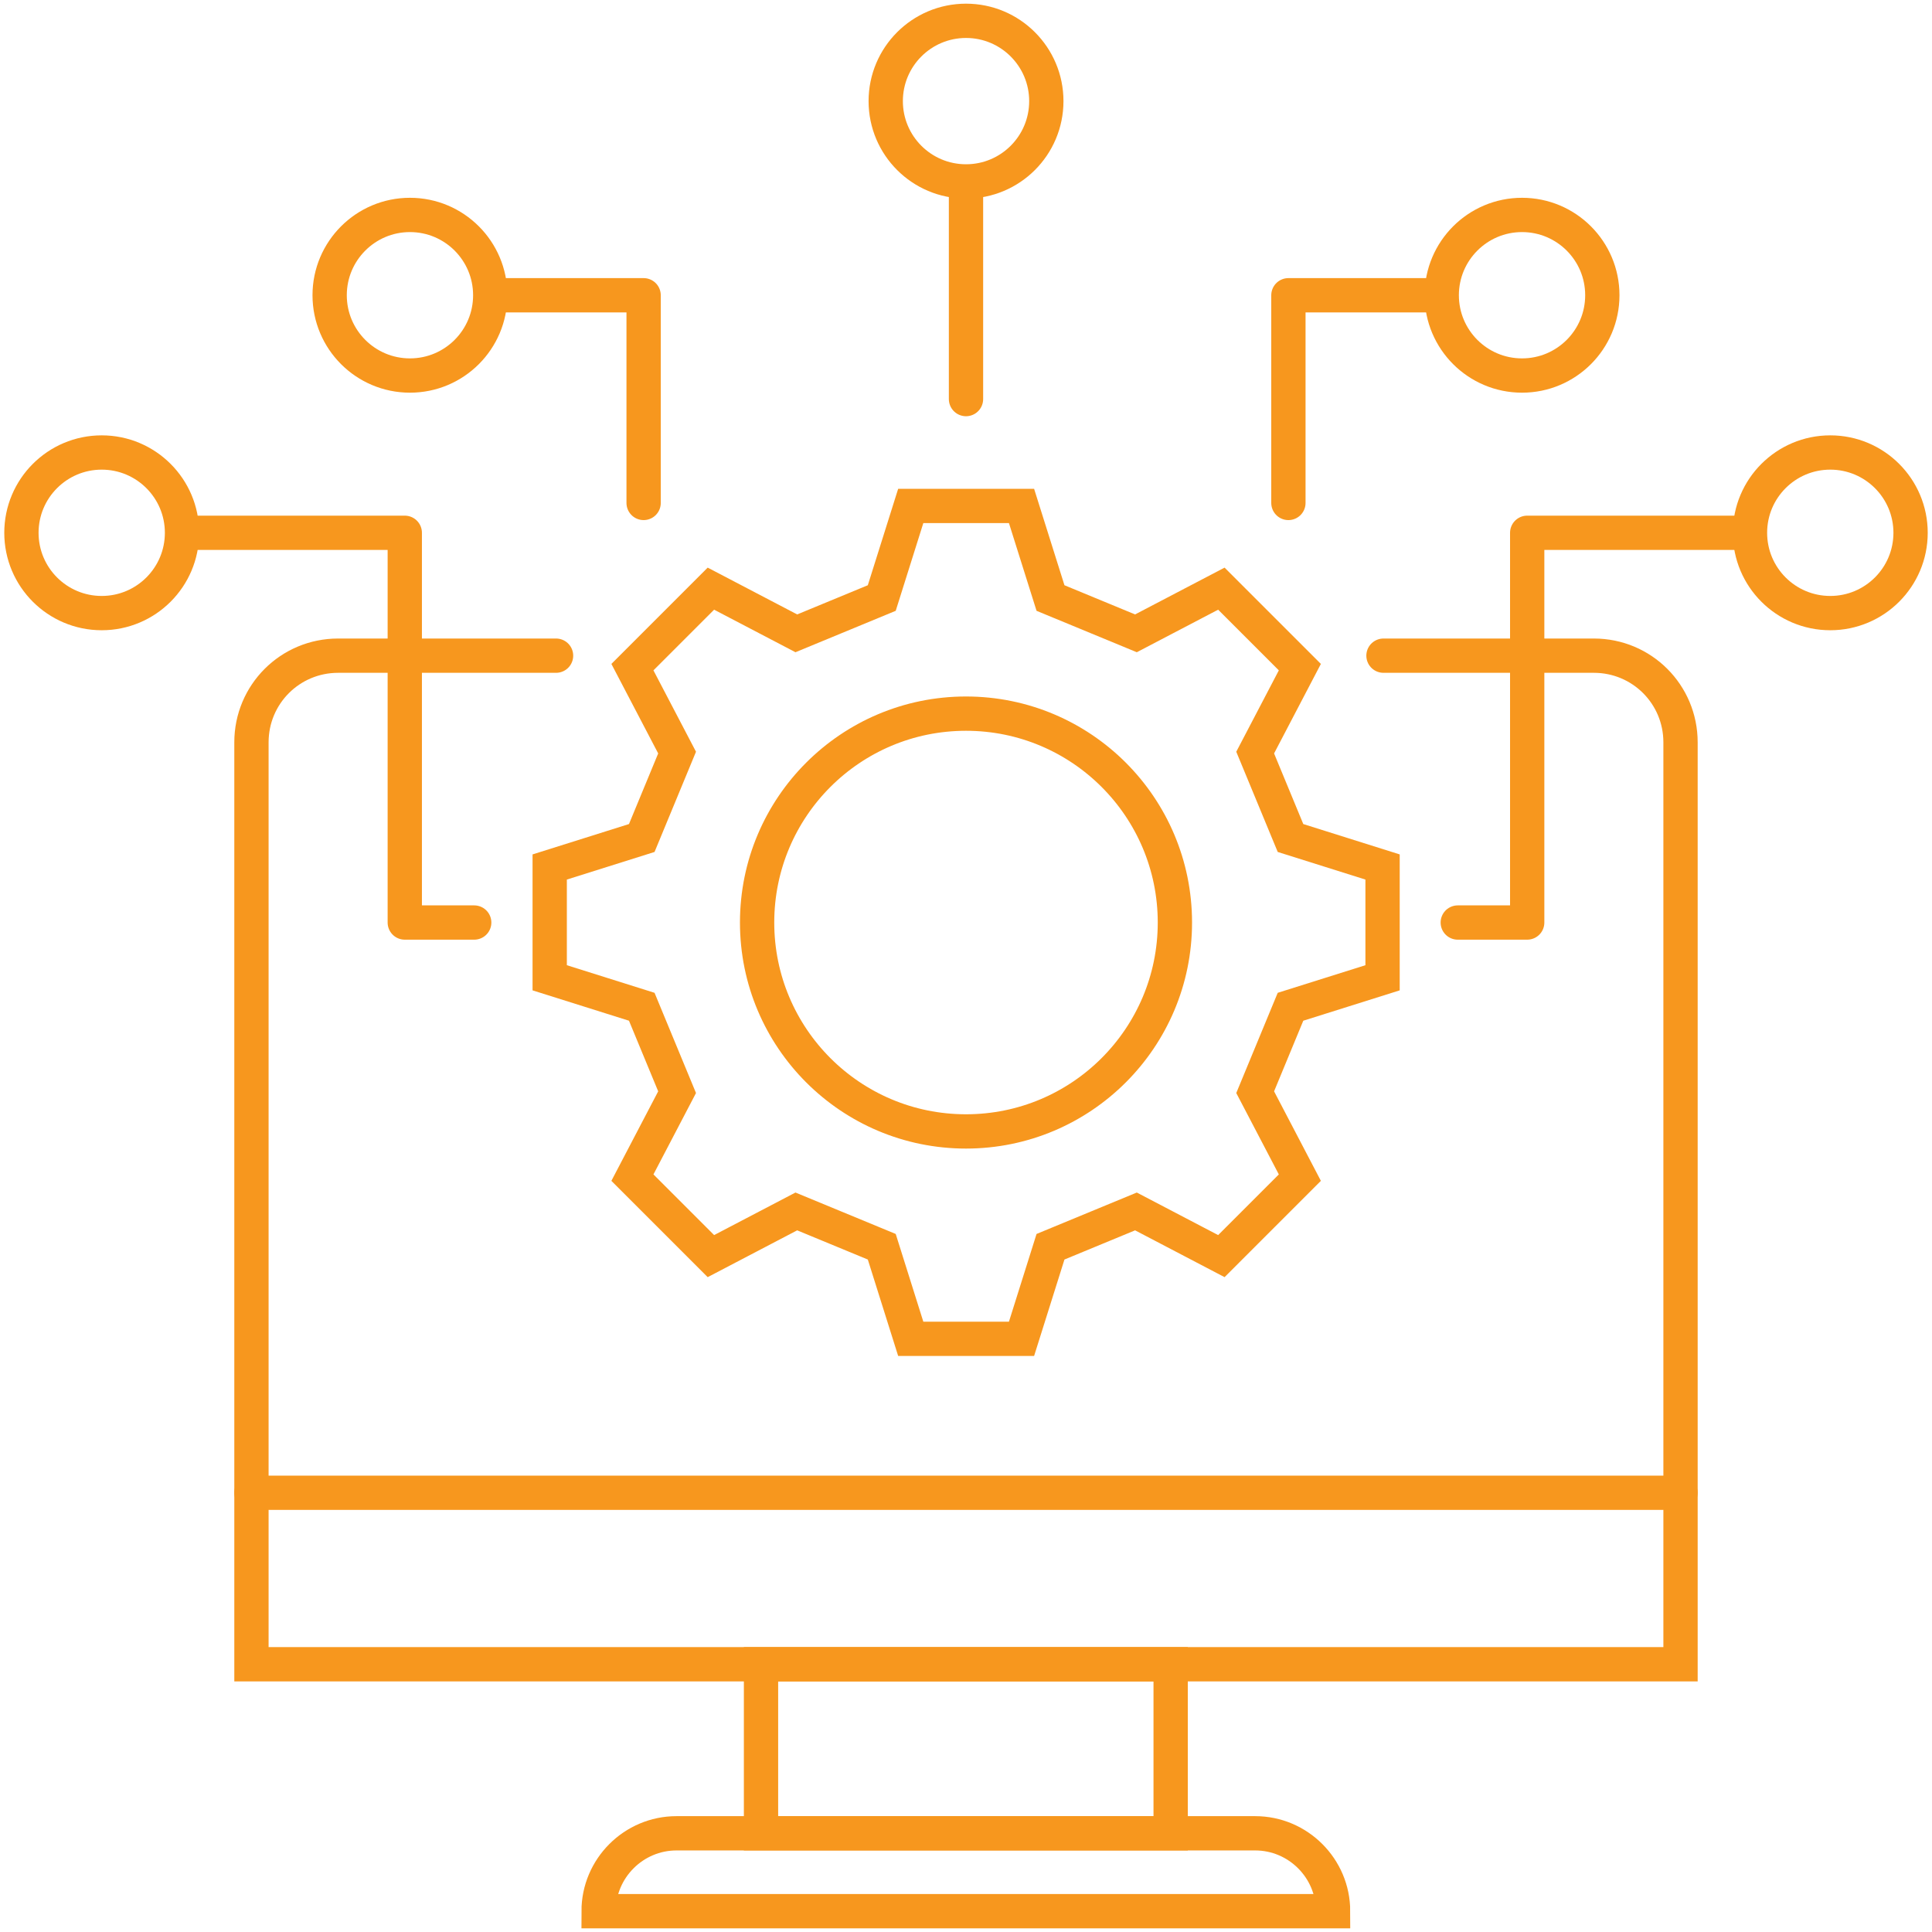
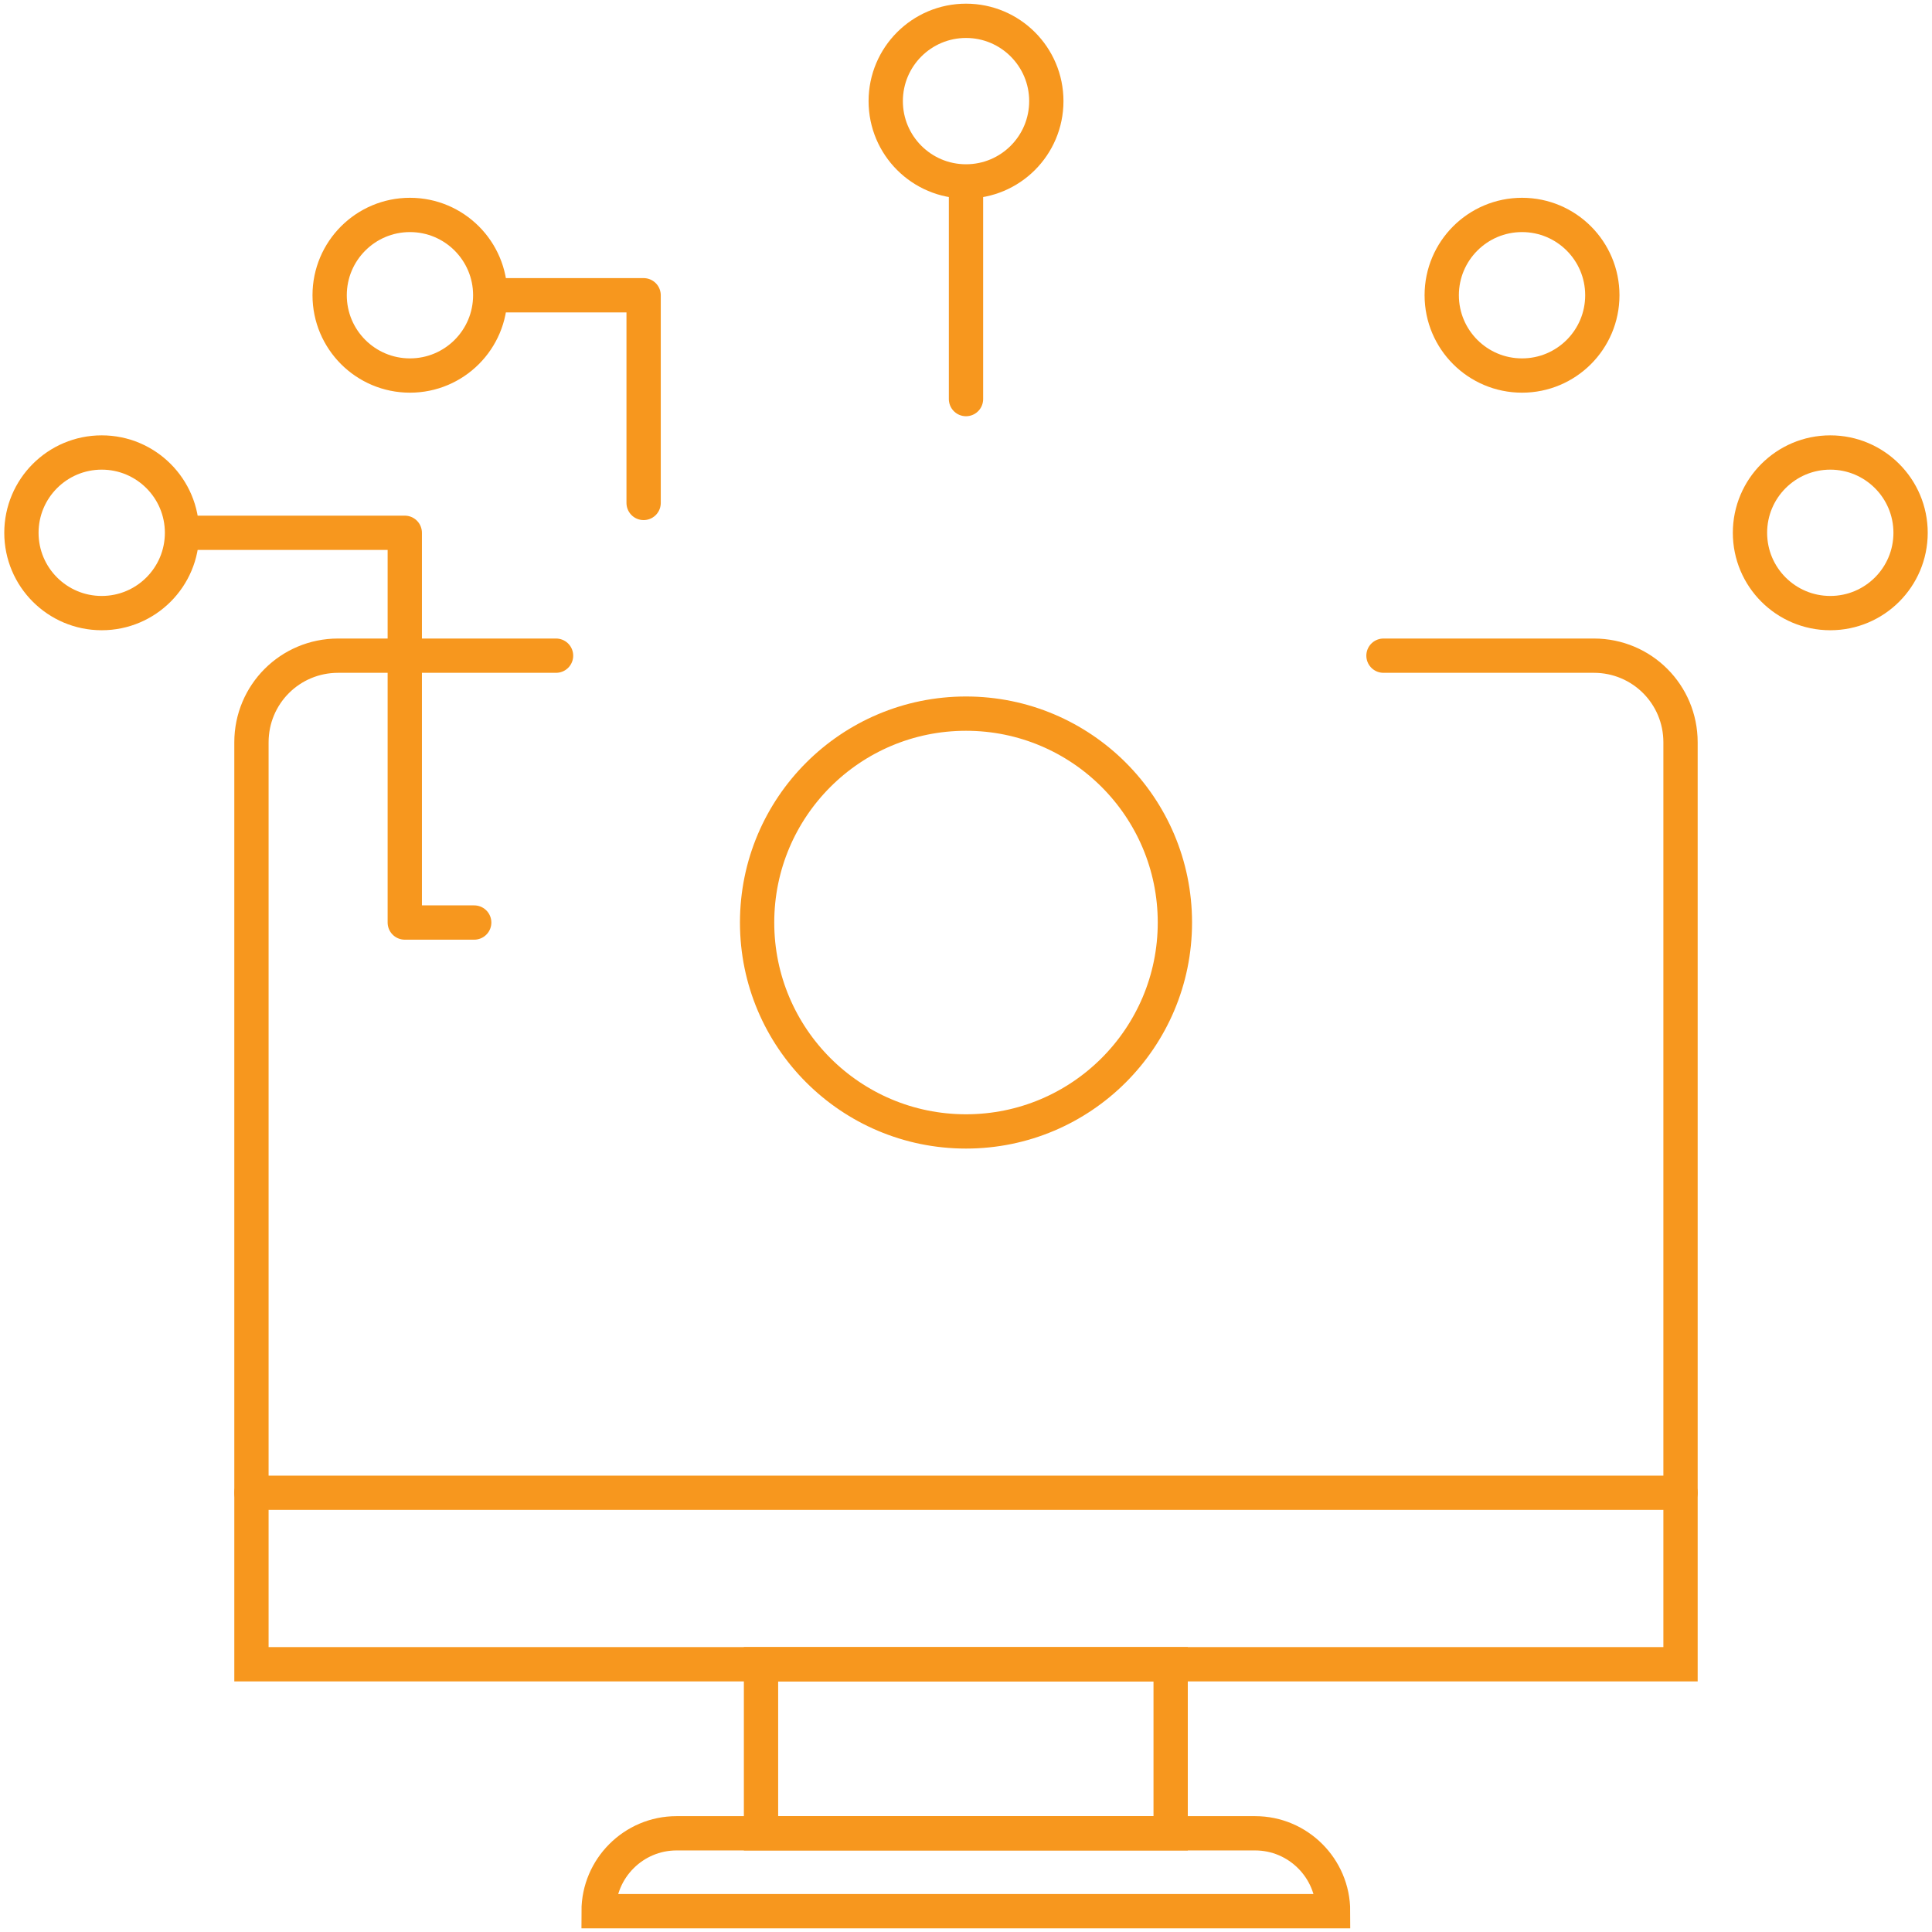
<svg xmlns="http://www.w3.org/2000/svg" width="80" height="80" viewBox="0 0 80 80" fill="none">
  <g clip-path="url(#clip0_723_1182)">
    <path d="M57.287 27.15H66C67.987 27.15 69.587 28.75 69.587 30.738V68.913H10.412V30.738C10.412 28.75 12.012 27.15 14 27.15H23.025" stroke="#F7971E" stroke-width="1.42" stroke-miterlimit="10" stroke-linecap="round" />
    <path d="M48.474 68.913H31.512V75.913H48.474V68.913Z" stroke="#F7971E" stroke-width="1.42" stroke-miterlimit="10" stroke-linecap="round" />
    <path d="M28.025 75.913H51.975C53.75 75.913 55.2 77.363 55.2 79.138H24.787C24.787 77.363 26.237 75.913 28.012 75.913H28.025Z" stroke="#F7971E" stroke-width="1.42" stroke-miterlimit="10" stroke-linecap="round" />
    <path d="M69.587 61.812H10.412" stroke="#F7971E" stroke-width="1.42" stroke-miterlimit="10" stroke-linecap="round" />
-     <path d="M42.299 20.95L43.499 24.763L47.037 26.225L50.574 24.375L53.824 27.625L51.974 31.163L53.437 34.7L57.249 35.9V40.488L53.437 41.688L51.974 45.225L53.824 48.763L50.574 52.013L47.037 50.163L43.499 51.625L42.299 55.438H37.712L36.512 51.625L32.974 50.163L29.437 52.013L26.187 48.763L28.037 45.225L26.574 41.688L22.762 40.488V35.9L26.574 34.7L28.037 31.163L26.187 27.625L29.437 24.375L32.974 26.225L36.512 24.763L37.712 20.95H42.299Z" stroke="#F7971E" stroke-width="1.42" stroke-miterlimit="10" stroke-linecap="round" />
    <path d="M40 46.85C44.777 46.85 48.65 42.977 48.65 38.2C48.65 33.422 44.777 29.55 40 29.55C35.222 29.55 31.35 33.422 31.35 38.2C31.35 42.977 35.222 46.85 40 46.85Z" stroke="#F7971E" stroke-width="1.42" stroke-miterlimit="10" stroke-linecap="round" />
-     <path d="M60.363 38.2H63.238V22.062H72.076" stroke="#F7971E" stroke-width="1.42" stroke-linecap="round" stroke-linejoin="round" />
    <path d="M75.788 25.387C77.624 25.387 79.113 23.899 79.113 22.062C79.113 20.226 77.624 18.737 75.788 18.737C73.951 18.737 72.463 20.226 72.463 22.062C72.463 23.899 73.951 25.387 75.788 25.387Z" stroke="#F7971E" stroke-width="1.42" stroke-miterlimit="10" stroke-linecap="round" />
-     <path d="M53.35 20.826V12.226H59.3" stroke="#F7971E" stroke-width="1.42" stroke-linecap="round" stroke-linejoin="round" />
    <path d="M63.024 15.55C64.861 15.55 66.349 14.062 66.349 12.225C66.349 10.389 64.861 8.9 63.024 8.9C61.188 8.9 59.699 10.389 59.699 12.225C59.699 14.062 61.188 15.55 63.024 15.55Z" stroke="#F7971E" stroke-width="1.42" stroke-miterlimit="10" stroke-linecap="round" />
    <path d="M19.636 38.2H16.761V22.062H7.924" stroke="#F7971E" stroke-width="1.42" stroke-linecap="round" stroke-linejoin="round" />
    <path d="M4.212 25.387C6.048 25.387 7.537 23.899 7.537 22.062C7.537 20.226 6.048 18.737 4.212 18.737C2.375 18.737 0.887 20.226 0.887 22.062C0.887 23.899 2.375 25.387 4.212 25.387Z" stroke="#F7971E" stroke-width="1.42" stroke-miterlimit="10" stroke-linecap="round" />
    <path d="M26.651 20.826V12.226H20.701" stroke="#F7971E" stroke-width="1.42" stroke-linecap="round" stroke-linejoin="round" />
-     <path d="M16.975 15.55C18.812 15.55 20.3 14.062 20.3 12.225C20.3 10.389 18.812 8.9 16.975 8.9C15.139 8.9 13.65 10.389 13.65 12.225C13.65 14.062 15.139 15.55 16.975 15.55Z" stroke="#F7971E" stroke-width="1.42" stroke-miterlimit="10" stroke-linecap="round" />
+     <path d="M16.975 15.55C18.812 15.55 20.3 14.062 20.3 12.225C20.3 10.389 18.812 8.9 16.975 8.9C15.139 8.9 13.65 10.389 13.65 12.225C13.65 14.062 15.139 15.55 16.975 15.55" stroke="#F7971E" stroke-width="1.42" stroke-miterlimit="10" stroke-linecap="round" />
    <path d="M40 16.525V7.987" stroke="#F7971E" stroke-width="1.42" stroke-linecap="round" stroke-linejoin="round" />
    <path d="M40.001 7.512C41.837 7.512 43.326 6.024 43.326 4.187C43.326 2.351 41.837 0.862 40.001 0.862C38.164 0.862 36.676 2.351 36.676 4.187C36.676 6.024 38.164 7.512 40.001 7.512Z" stroke="#F7971E" stroke-width="1.42" stroke-miterlimit="10" stroke-linecap="round" />
  </g>
  <defs>
    <clipPath id="clip0_723_1182">
      <rect width="80" height="80" fill="white" />
    </clipPath>
  </defs>
</svg>